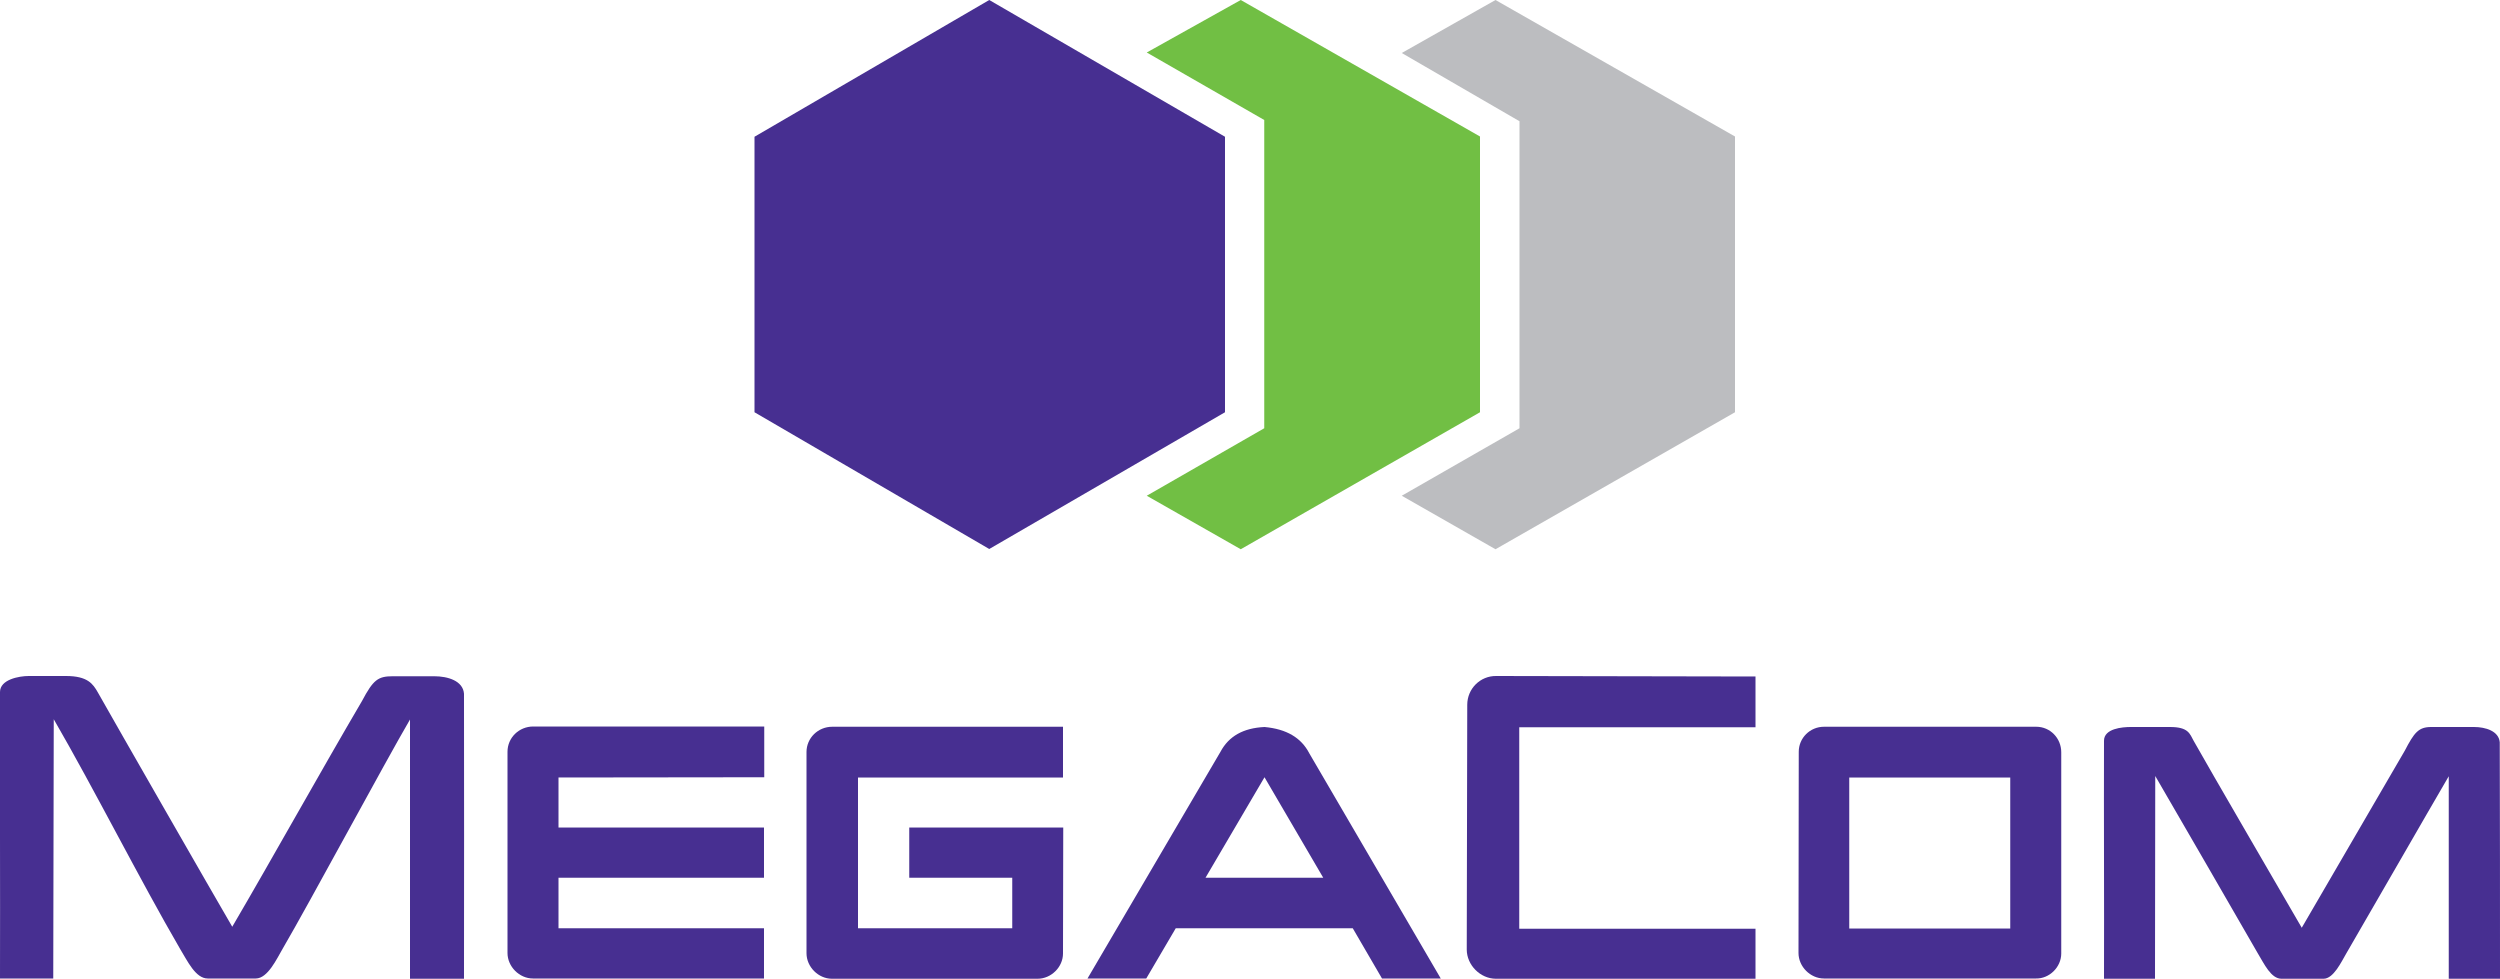
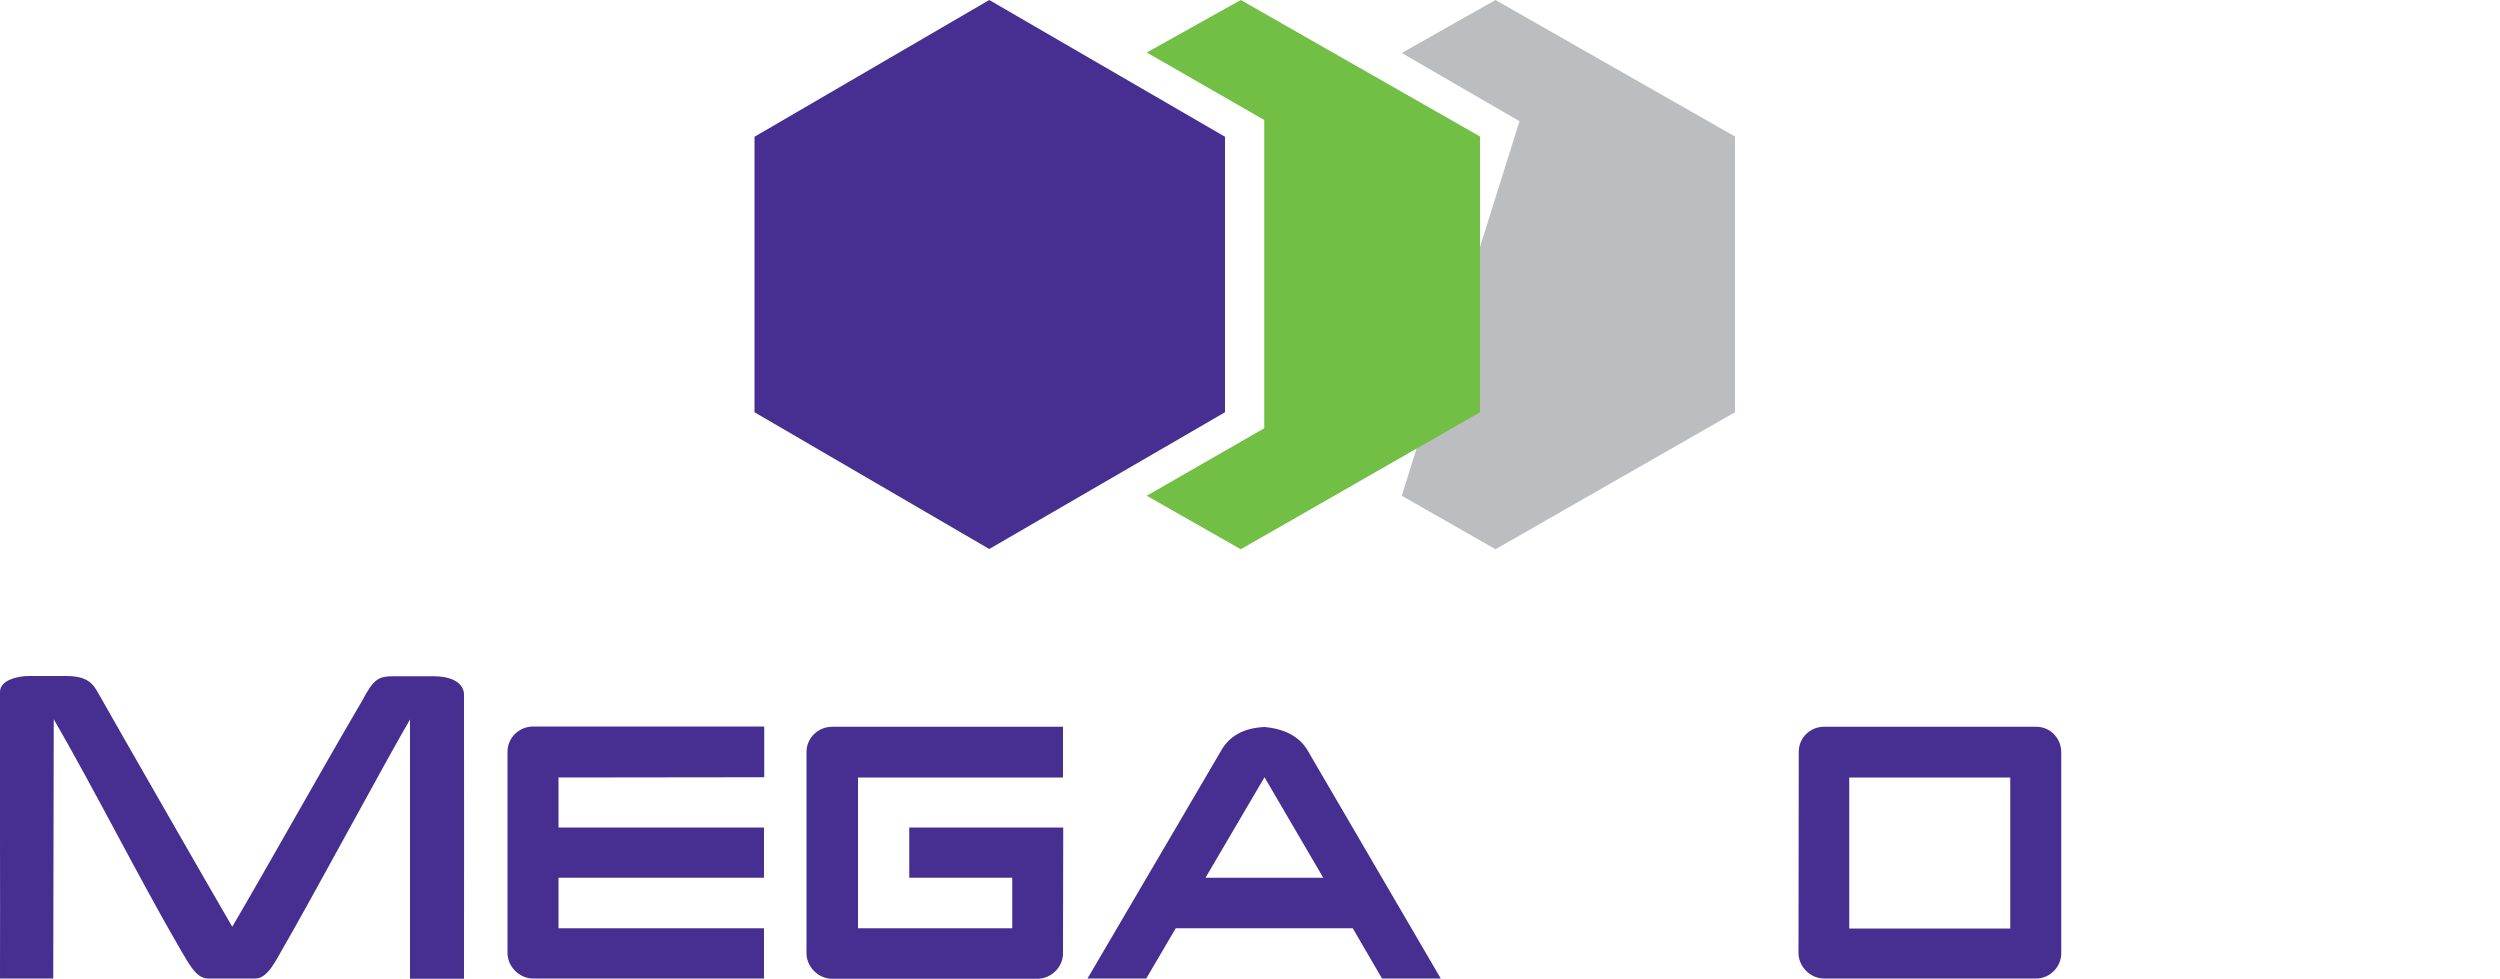
<svg xmlns="http://www.w3.org/2000/svg" x="0px" y="0px" width="100%" height="100%" viewBox="0, 0, 1000, 391.5" preserveAspectRatio="xMidYMid" font-size="0" id="Layer_1" xml:space="preserve" enable-background="new 0 0 1000 391.5" version="1.1">
  <style xml:space="preserve" type="text/css">
	.st0{fill:#472F91;}
	.st1{fill:#BCBDC0;}
	.st2{fill:#71BF44;}
</style>
  <g xml:space="preserve">
-     <path d="M1000 391.5 L979.5 391.5 L979.5 310.5 C970.9 325.2 947.7 365.6 938.5 381.4 C936.5 384.8 933.4 391.5 929.4 391.5 L912.6 391.5 C908.4 391.5 905.7 385.6 903.1 381.3 C889.5 357.7 875.8 334 862.1 310.4 L862 391.5 L841.6 391.5 C841.7 359.8 841.5 327.9 841.6 296.3 C841.6 291.4 848.9 290.8 852.3 290.8 L868 290.8 C875.4 290.8 875.9 293.5 877.5 296.4 C883.3 306.8 914.5 360.4 920.7 371.1 C934.4 347.5 948.2 323.9 961.9 300.3 C965.7 293 967.4 290.8 972.5 290.8 L989.6 290.8 C994.2 290.8 999.5 292.4 999.9 296.9 C1000 323.8 1000 364.5 1000 391.5 L1000 391.5 z" xml:space="preserve" class="st0" style="fill:#472F91;" />
    <g xml:space="preserve">
      <path d="M824.5 381.4 L824.5 300.9 C824.5 295.3 820.1 290.7 814.5 290.7 L729.7 290.7 C729.7 290.7 729.6 290.7 729.6 290.7 C724 290.7 719.5 295.2 719.5 300.7 L719.4 381.2 C719.4 386.6 724.1 391.4 729.6 391.4 L814.4 391.4 L814.4 391.4 C819.8 391.5 824.5 386.8 824.5 381.4 z M804.1 311 L804.1 371.4 L739.7 371.4 L739.7 311 L804.1 311 L804.1 311 L804.1 311 z" xml:space="preserve" class="st0" style="fill:#472F91;" />
    </g>
-     <path d="M702.2 391.5 L598.4 391.5 C592.1 391.5 586.7 386 586.7 379.8 L586.9 281.9 C586.9 275.5 592.1 270.3 598.5 270.4 C598.5 270.4 598.6 270.4 598.6 270.4 L702.2 270.6 L702.2 290.9 L607.7 290.9 L607.7 371.5 L702.2 371.5 L702.2 391.5 L702.2 391.5 z" xml:space="preserve" class="st0" style="fill:#472F91;" />
    <g xml:space="preserve">
      <path d="M523.7 301.3 C520.5 295.1 514.6 291.6 505.8 290.8 C497.3 291.2 491.5 294.5 488.2 300.7 L435 391.4 L458.5 391.4 L470.3 371.3 L541.1 371.3 L541.1 371.3 L552.8 391.4 L576.3 391.4 L523.7 301.3 z M482.2 351.1 L505.8 310.9 L529.3 351.1 L482.2 351.1 z" xml:space="preserve" class="st0" style="fill:#472F91;" />
    </g>
    <path d="M343.2 311 L343.2 371.3 L404.9 371.3 L404.9 351.1 L363.7 351.1 L363.7 331 L425.3 331 L425.2 381.4 C425.2 386.8 420.5 391.5 415 391.5 L404.3 391.5 L332.8 391.5 C327.3 391.5 322.6 386.7 322.6 381.3 L322.6 300.8 C322.6 295.2 327.2 290.7 332.9 290.7 L425.2 290.7 L425.2 311 L343.2 311 L343.2 311 z" xml:space="preserve" class="st0" style="fill:#472F91;" />
    <path d="M223.4 311 L223.4 331 L305.6 331 L305.6 351.1 L223.4 351.1 L223.4 371.3 L305.6 371.3 L305.6 391.4 L213.2 391.4 C207.7 391.4 203 386.6 203 381.2 L203 300.7 C203 295.1 207.6 290.6 213.3 290.6 L305.7 290.6 L305.7 310.9 L223.4 311 z" xml:space="preserve" class="st0" style="fill:#472F91;" />
    <path d="M185.6 391.5 L164 391.5 L164 287.8 C154 304.9 123.8 361.1 113 379.6 C110.7 383.5 107.1 391.4 102.3 391.4 L83.1 391.4 C78.2 391.4 75 384.4 72 379.5 C56 352 37.5 315.3 21.5 287.7 L21.3 391.4 L0 391.4 C0.1 354.5 -0.1 313.7 0 276.8 C0 271.8 7.6 270.4 11.5 270.4 L26.4 270.4 C35.1 270.4 37.2 273.6 39.1 276.9 C45.9 289 85.6 358.2 92.9 370.7 C109 343.2 128.7 307.8 144.8 280.4 C149.3 271.9 151.2 270.5 157.1 270.5 L173.7 270.5 C179.1 270.5 185.2 272.3 185.6 277.5 C185.6 308.9 185.7 360 185.6 391.5 L185.6 391.5 z" xml:space="preserve" class="st0" style="fill:#472F91;" />
-     <path d="M598.2 0 L560.7 21.2 L607.8 48.5 L607.8 171.3 L560.7 198.3 L598.2 219.7 L694 164.9 L694 54.6 L598.2 0 L598.2 0 z" xml:space="preserve" class="st1" style="fill:#BCBDC0;" />
+     <path d="M598.2 0 L560.7 21.2 L607.8 48.5 L560.7 198.3 L598.2 219.7 L694 164.9 L694 54.6 L598.2 0 L598.2 0 z" xml:space="preserve" class="st1" style="fill:#BCBDC0;" />
    <path d="M496.3 0 L458.7 21 L505.7 48 L505.7 171.3 L458.7 198.3 L496.3 219.7 L592 164.9 L592 54.6 L496.3 0 L496.3 0 z" xml:space="preserve" class="st2" style="fill:#71BF44;" />
    <polygon points="395.7 0 301.8 54.7 301.8 164.9 395.7 219.6 490 164.9 490 54.7 395.7 0 " xml:space="preserve" class="st0" style="fill:#472F91;" />
  </g>
</svg>